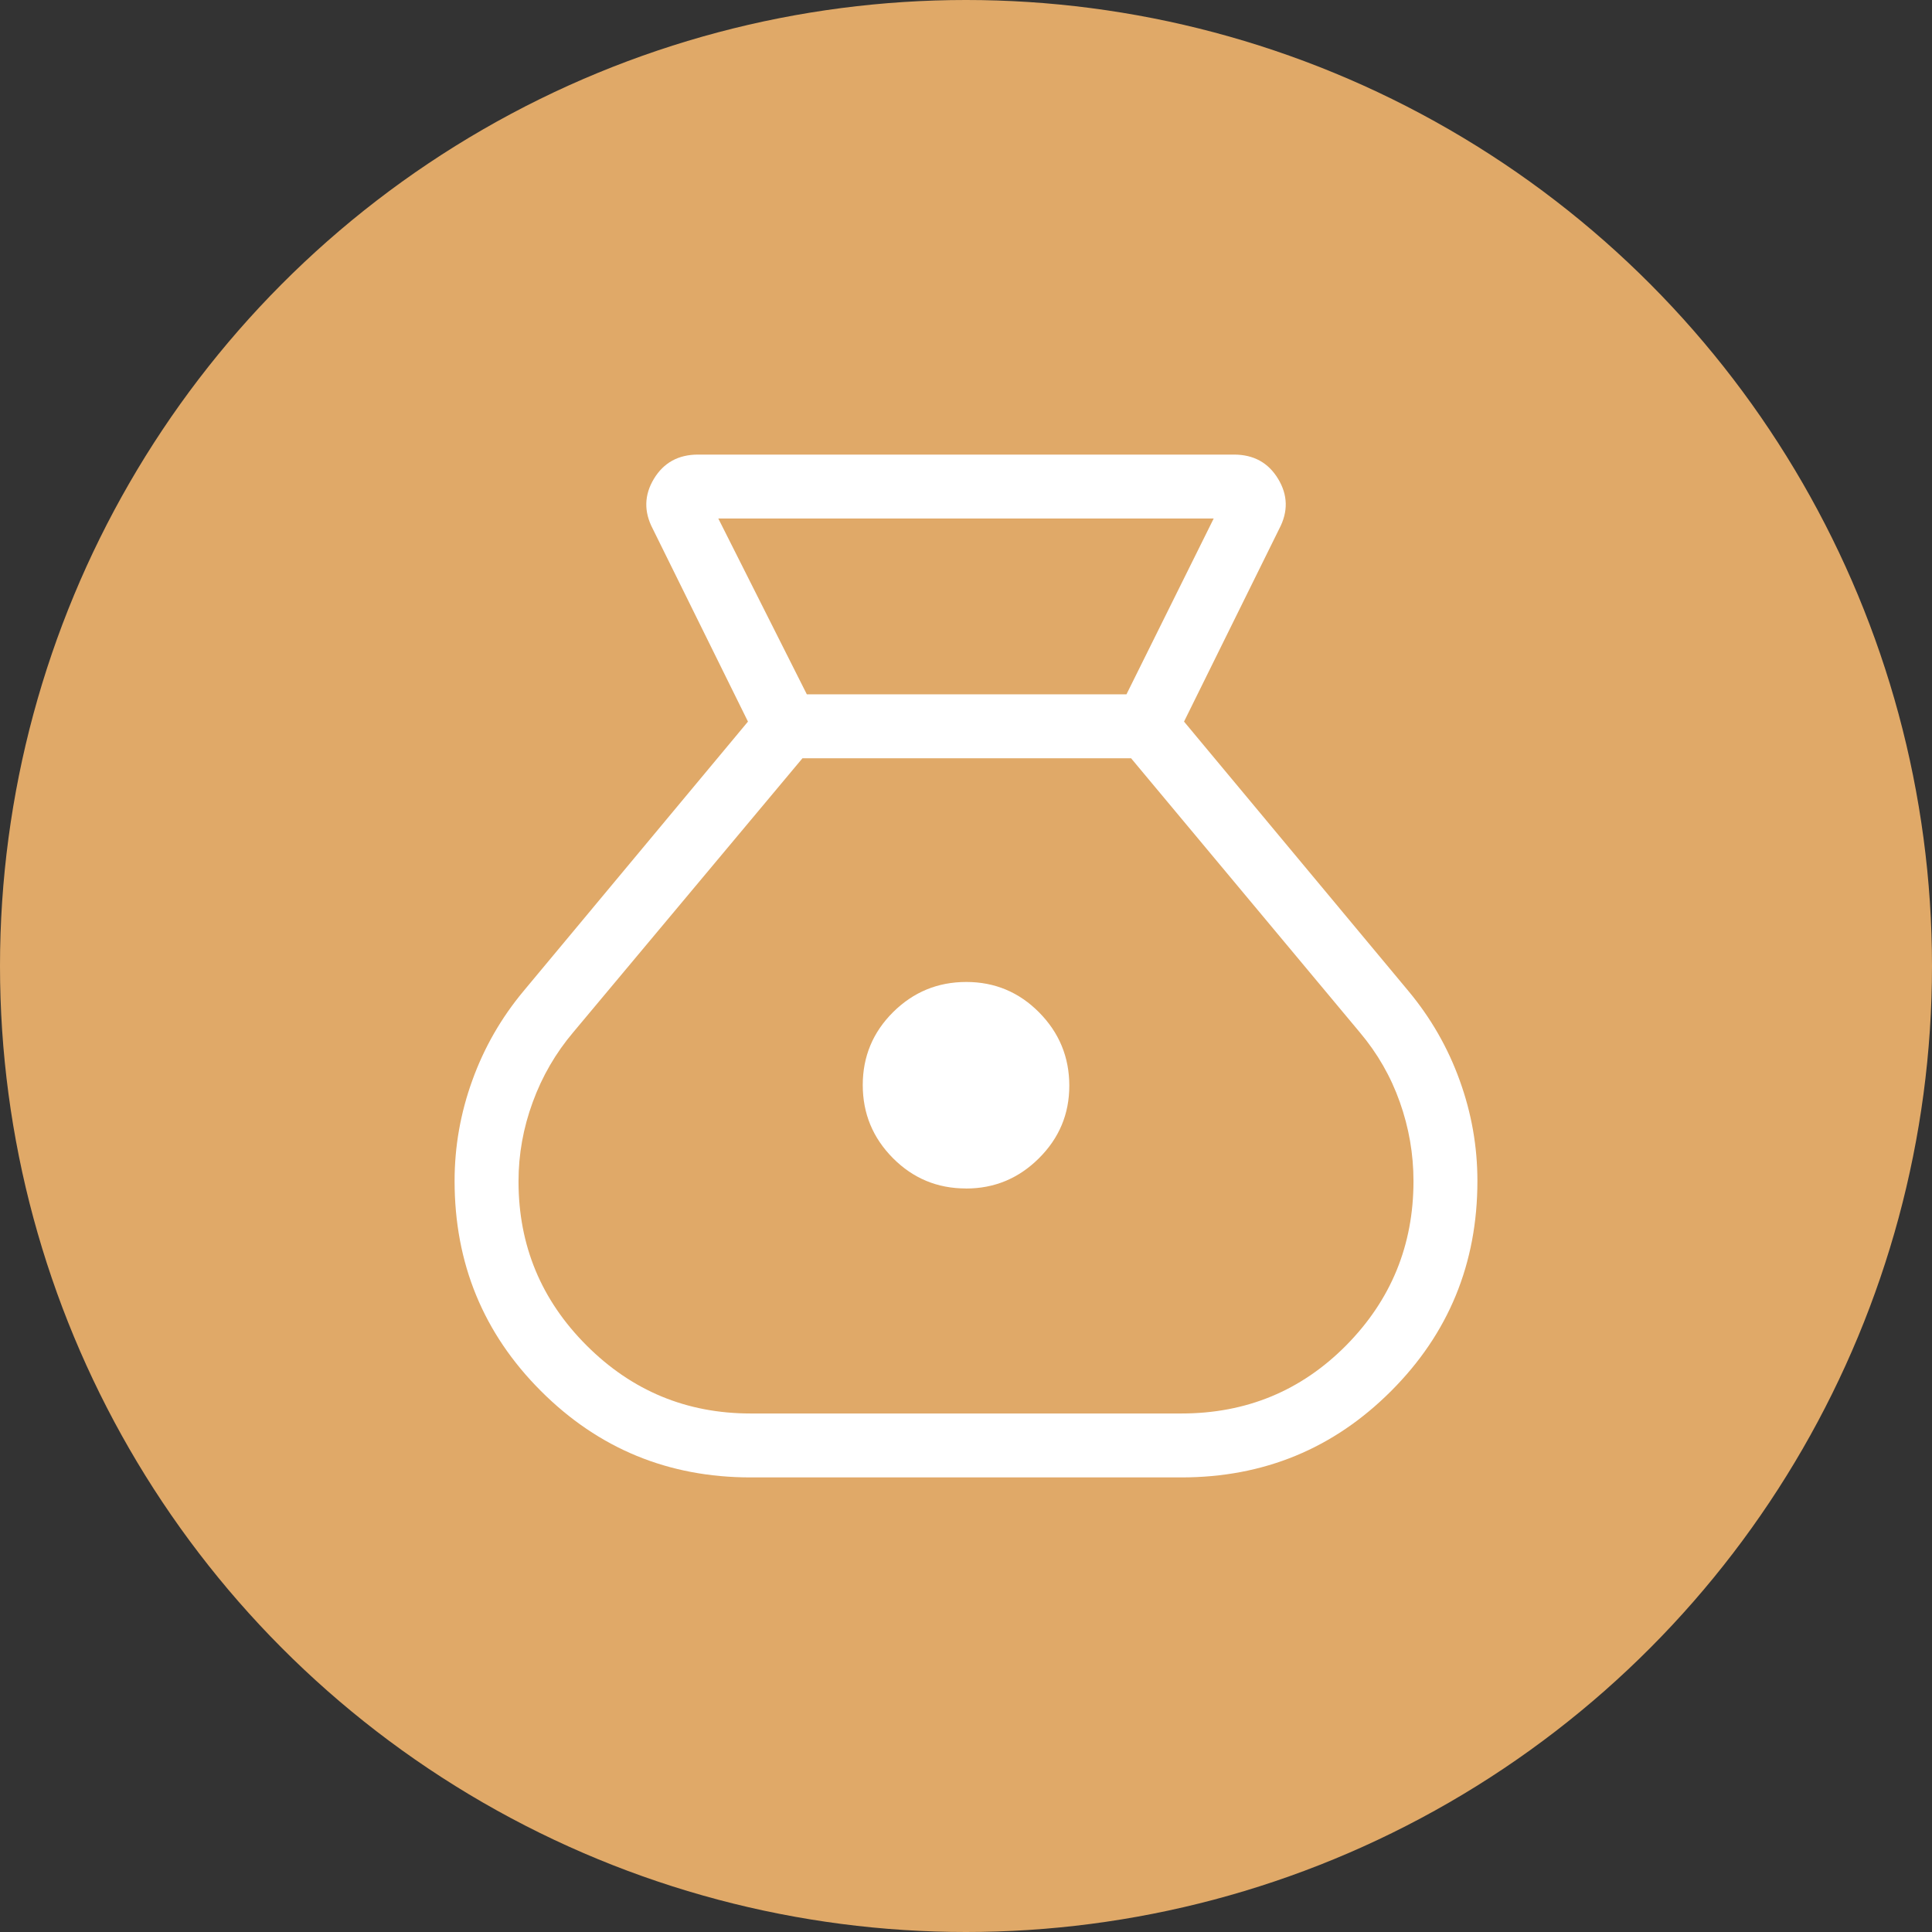
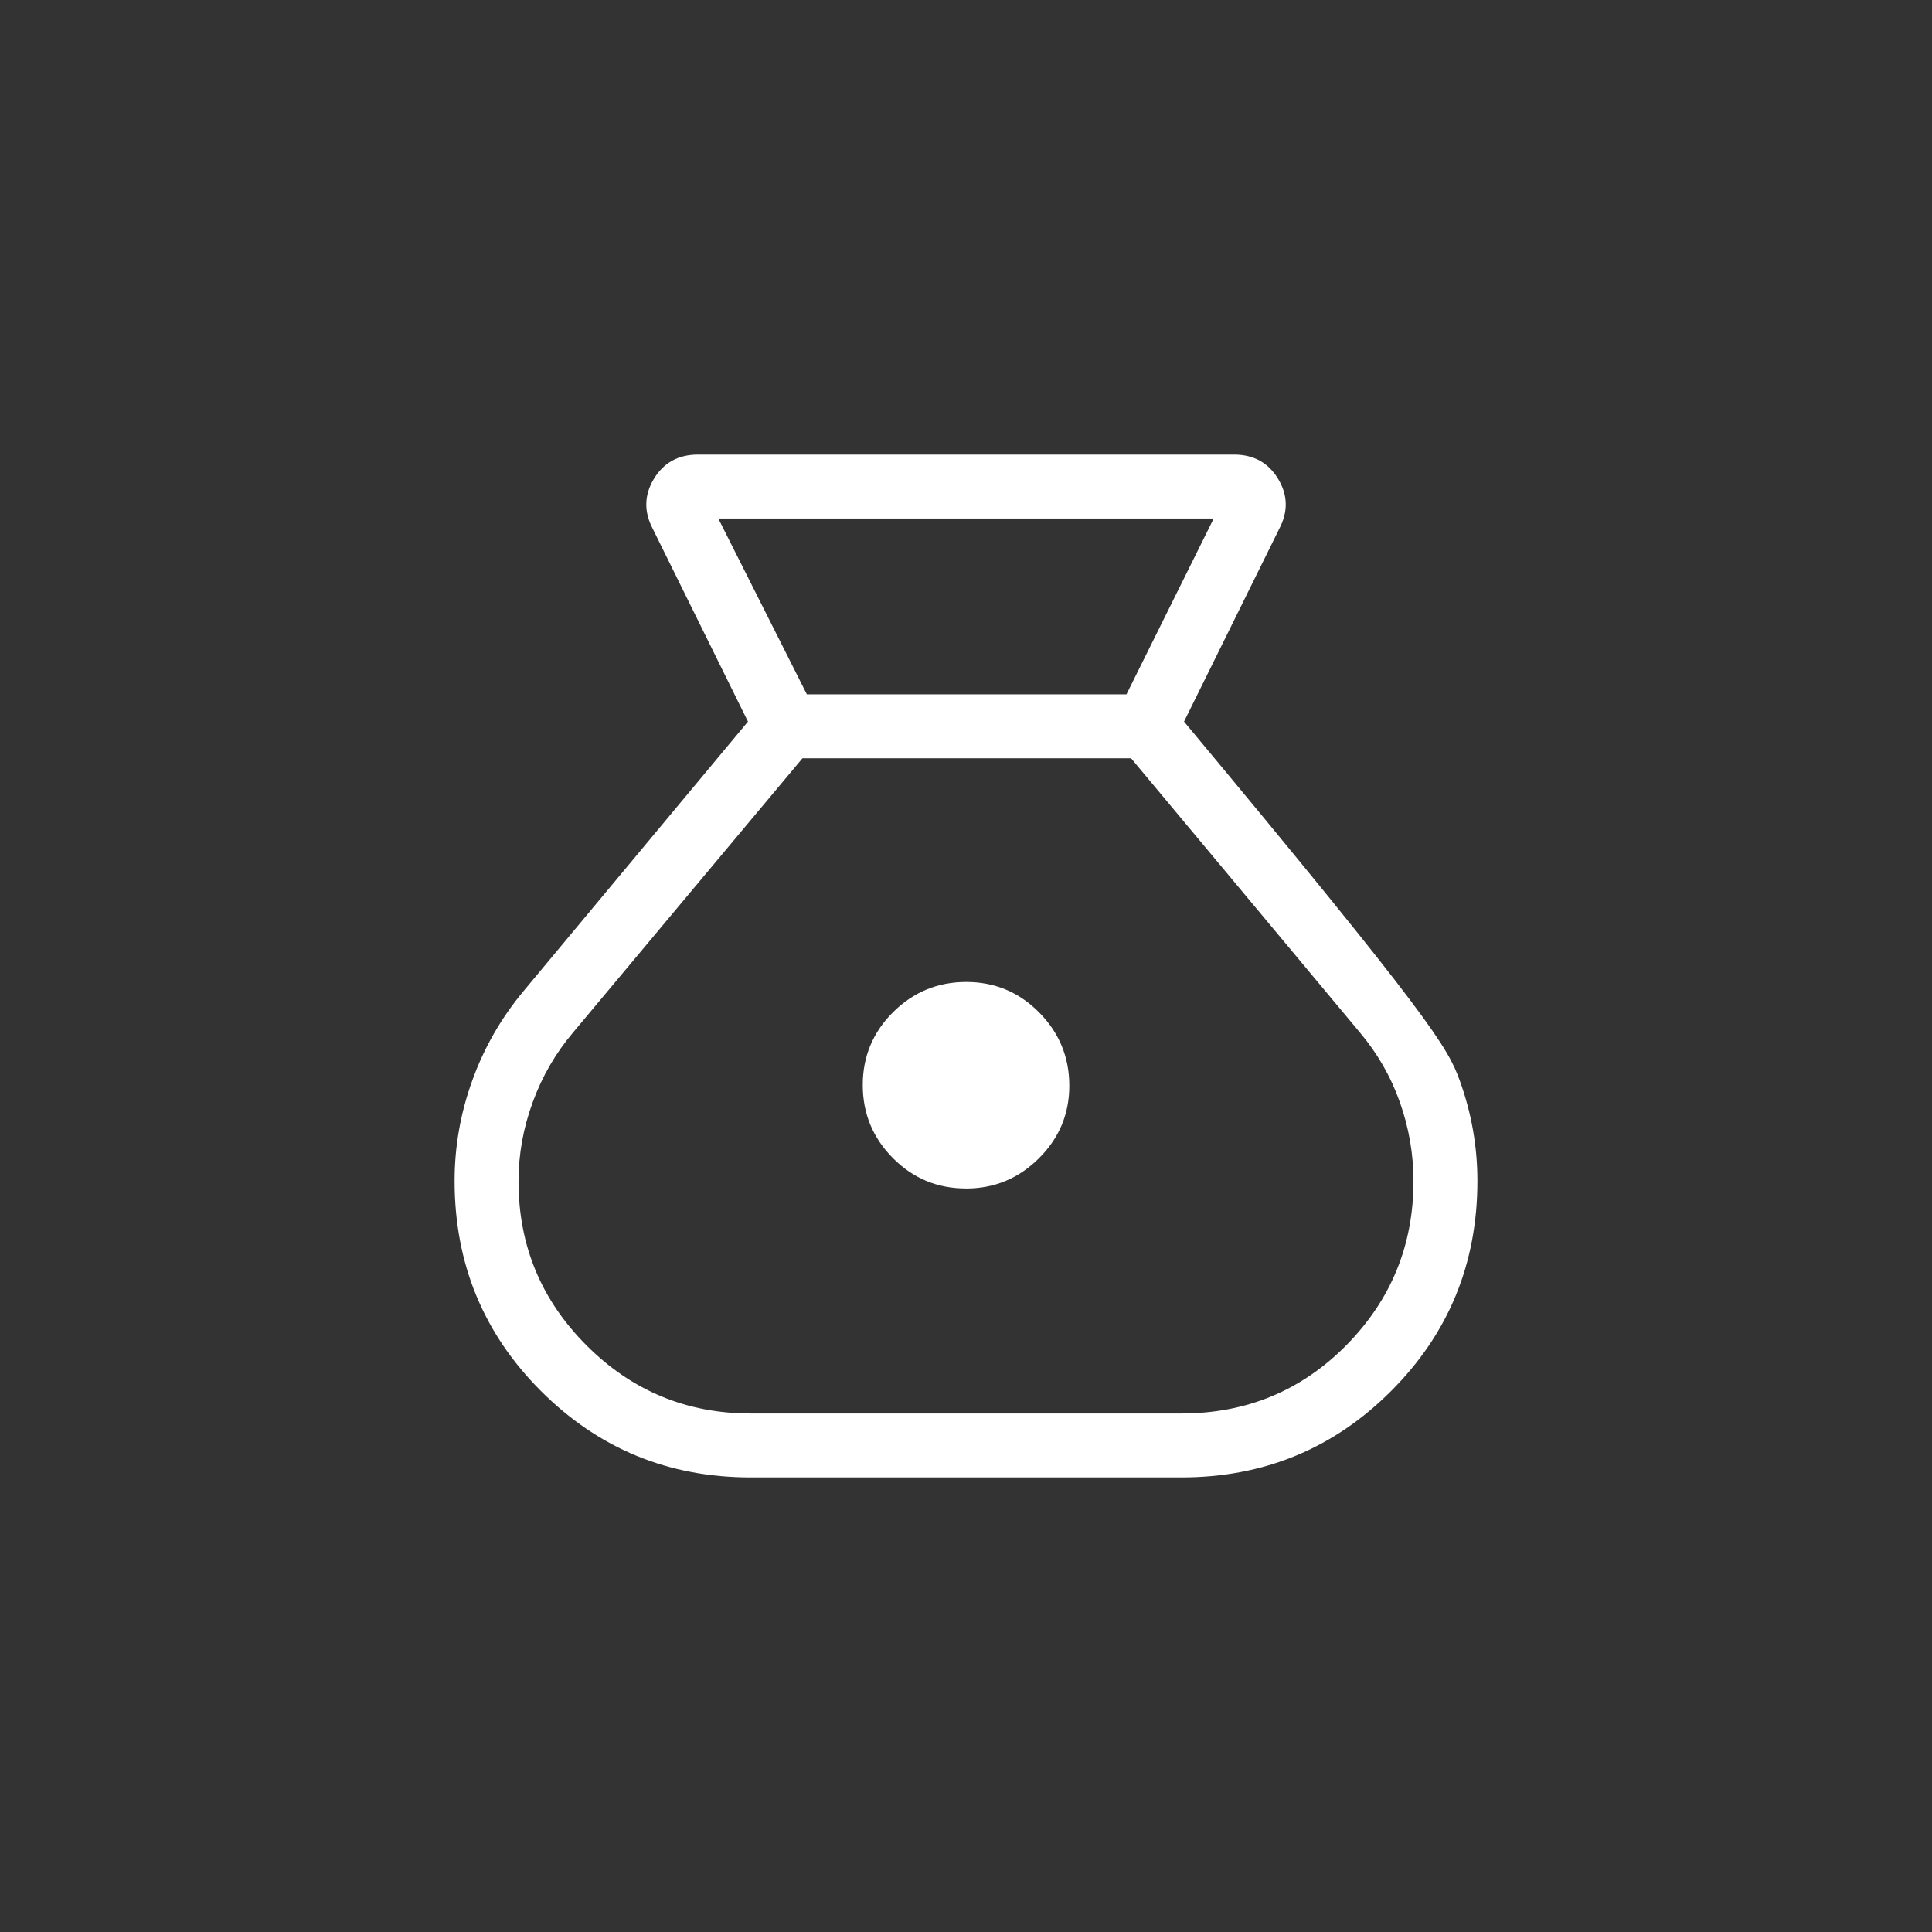
<svg xmlns="http://www.w3.org/2000/svg" width="34" height="34" viewBox="0 0 34 34" fill="none">
  <rect x="0" y="0" width="34" height="34" fill="#333333" stroke="none" />
-   <circle cx="17" cy="17" r="17" fill="#E0A968" />
-   <path d="M13.209 26C11.763 26 10.533 25.493 9.52 24.48C8.507 23.467 8 22.235 8 20.783C8 20.177 8.104 19.587 8.312 19.013C8.519 18.438 8.819 17.915 9.212 17.443L13.163 12.699L11.488 9.307C11.329 9.004 11.336 8.711 11.508 8.426C11.68 8.142 11.939 8 12.284 8H21.716C22.061 8 22.32 8.142 22.492 8.426C22.665 8.711 22.672 9.004 22.512 9.307L20.837 12.699L24.788 17.443C25.181 17.915 25.481 18.438 25.688 19.013C25.896 19.586 26 20.177 26 20.783C26 22.235 25.494 23.467 24.481 24.48C23.469 25.493 22.239 26 20.791 26H13.209ZM16.997 20.915C16.496 20.915 16.068 20.737 15.714 20.381C15.36 20.024 15.183 19.596 15.183 19.095C15.183 18.594 15.361 18.166 15.717 17.812C16.074 17.458 16.503 17.281 17.005 17.281C17.506 17.281 17.934 17.46 18.287 17.817C18.64 18.174 18.817 18.602 18.818 19.103C18.819 19.603 18.64 20.03 18.282 20.385C17.925 20.74 17.496 20.917 16.997 20.916M14.199 12.219H19.824L21.359 9.125H12.641L14.199 12.219ZM13.209 24.875H20.791C21.932 24.875 22.898 24.476 23.689 23.678C24.48 22.878 24.875 21.914 24.875 20.786C24.875 20.31 24.795 19.847 24.635 19.396C24.476 18.945 24.241 18.537 23.932 18.17L19.905 13.344H14.122L10.09 18.164C9.78 18.53 9.541 18.941 9.375 19.396C9.208 19.851 9.125 20.315 9.125 20.79C9.125 21.917 9.524 22.879 10.323 23.678C11.121 24.476 12.083 24.875 13.209 24.875Z" fill="white" />
+   <path d="M13.209 26C11.763 26 10.533 25.493 9.52 24.48C8.507 23.467 8 22.235 8 20.783C8 20.177 8.104 19.587 8.312 19.013C8.519 18.438 8.819 17.915 9.212 17.443L13.163 12.699L11.488 9.307C11.329 9.004 11.336 8.711 11.508 8.426C11.68 8.142 11.939 8 12.284 8H21.716C22.061 8 22.32 8.142 22.492 8.426C22.665 8.711 22.672 9.004 22.512 9.307L20.837 12.699C25.181 17.915 25.481 18.438 25.688 19.013C25.896 19.586 26 20.177 26 20.783C26 22.235 25.494 23.467 24.481 24.48C23.469 25.493 22.239 26 20.791 26H13.209ZM16.997 20.915C16.496 20.915 16.068 20.737 15.714 20.381C15.36 20.024 15.183 19.596 15.183 19.095C15.183 18.594 15.361 18.166 15.717 17.812C16.074 17.458 16.503 17.281 17.005 17.281C17.506 17.281 17.934 17.46 18.287 17.817C18.64 18.174 18.817 18.602 18.818 19.103C18.819 19.603 18.64 20.03 18.282 20.385C17.925 20.74 17.496 20.917 16.997 20.916M14.199 12.219H19.824L21.359 9.125H12.641L14.199 12.219ZM13.209 24.875H20.791C21.932 24.875 22.898 24.476 23.689 23.678C24.48 22.878 24.875 21.914 24.875 20.786C24.875 20.31 24.795 19.847 24.635 19.396C24.476 18.945 24.241 18.537 23.932 18.17L19.905 13.344H14.122L10.09 18.164C9.78 18.53 9.541 18.941 9.375 19.396C9.208 19.851 9.125 20.315 9.125 20.79C9.125 21.917 9.524 22.879 10.323 23.678C11.121 24.476 12.083 24.875 13.209 24.875Z" fill="white" />
</svg>